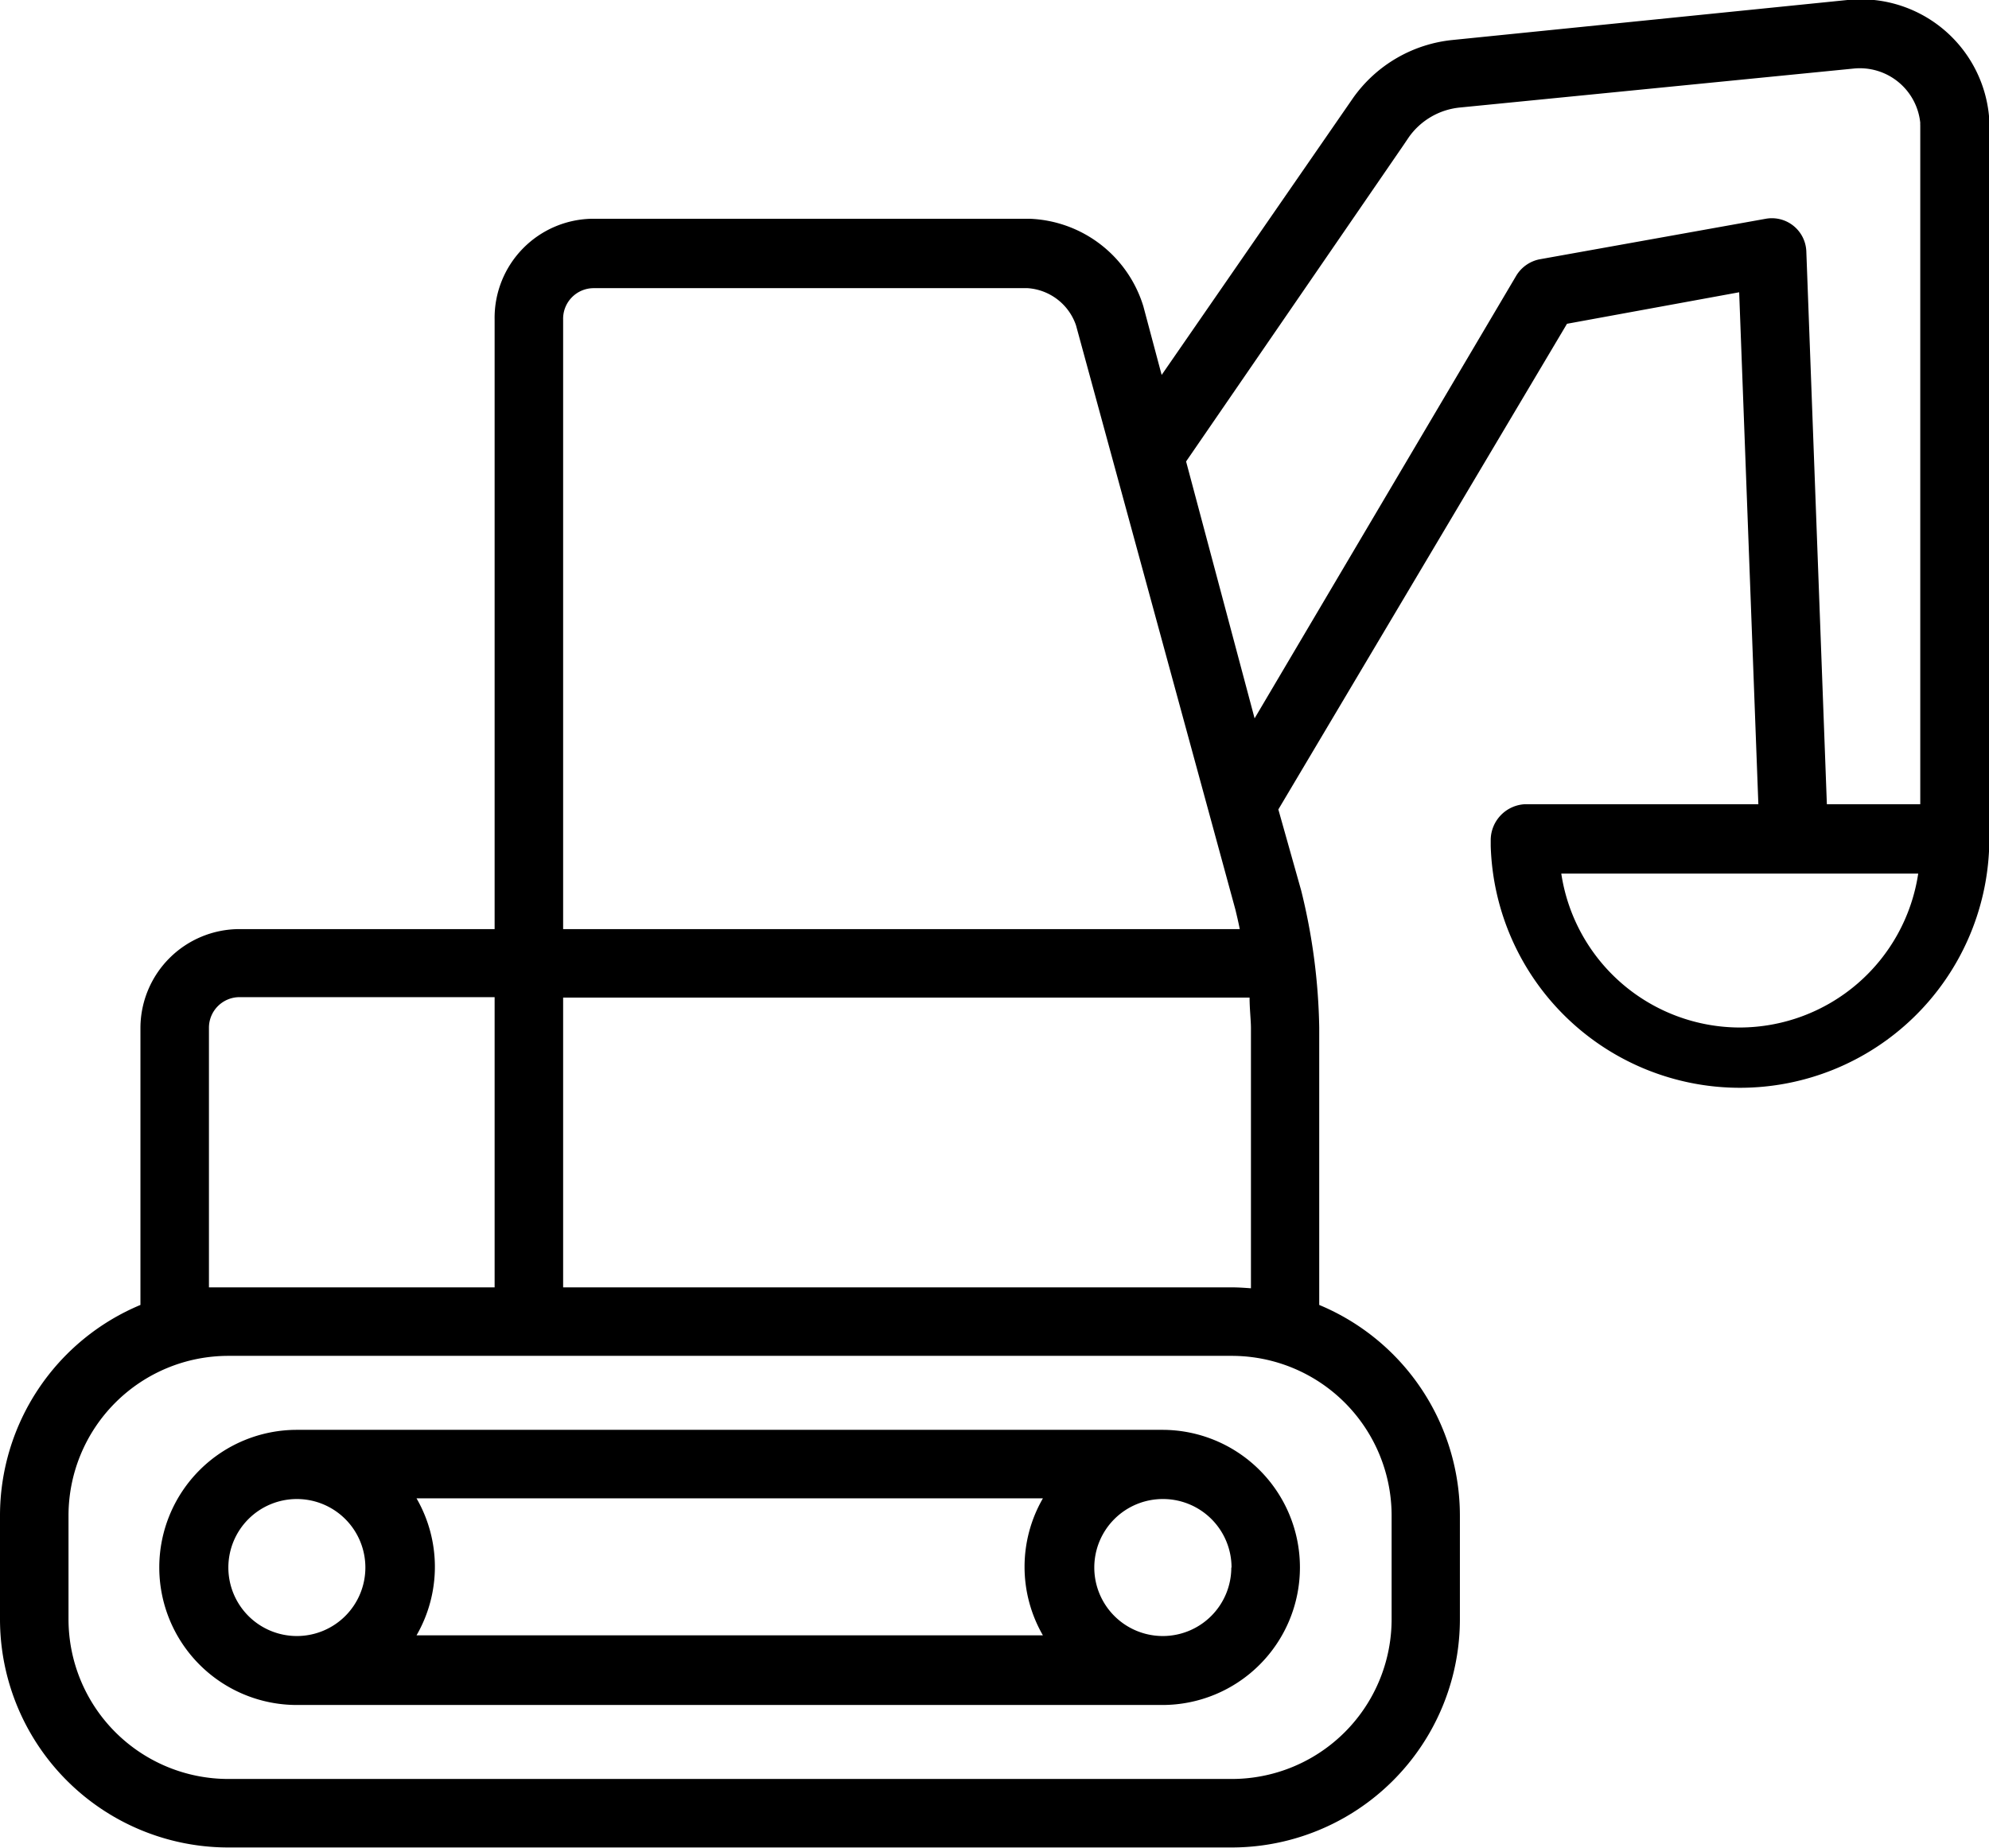
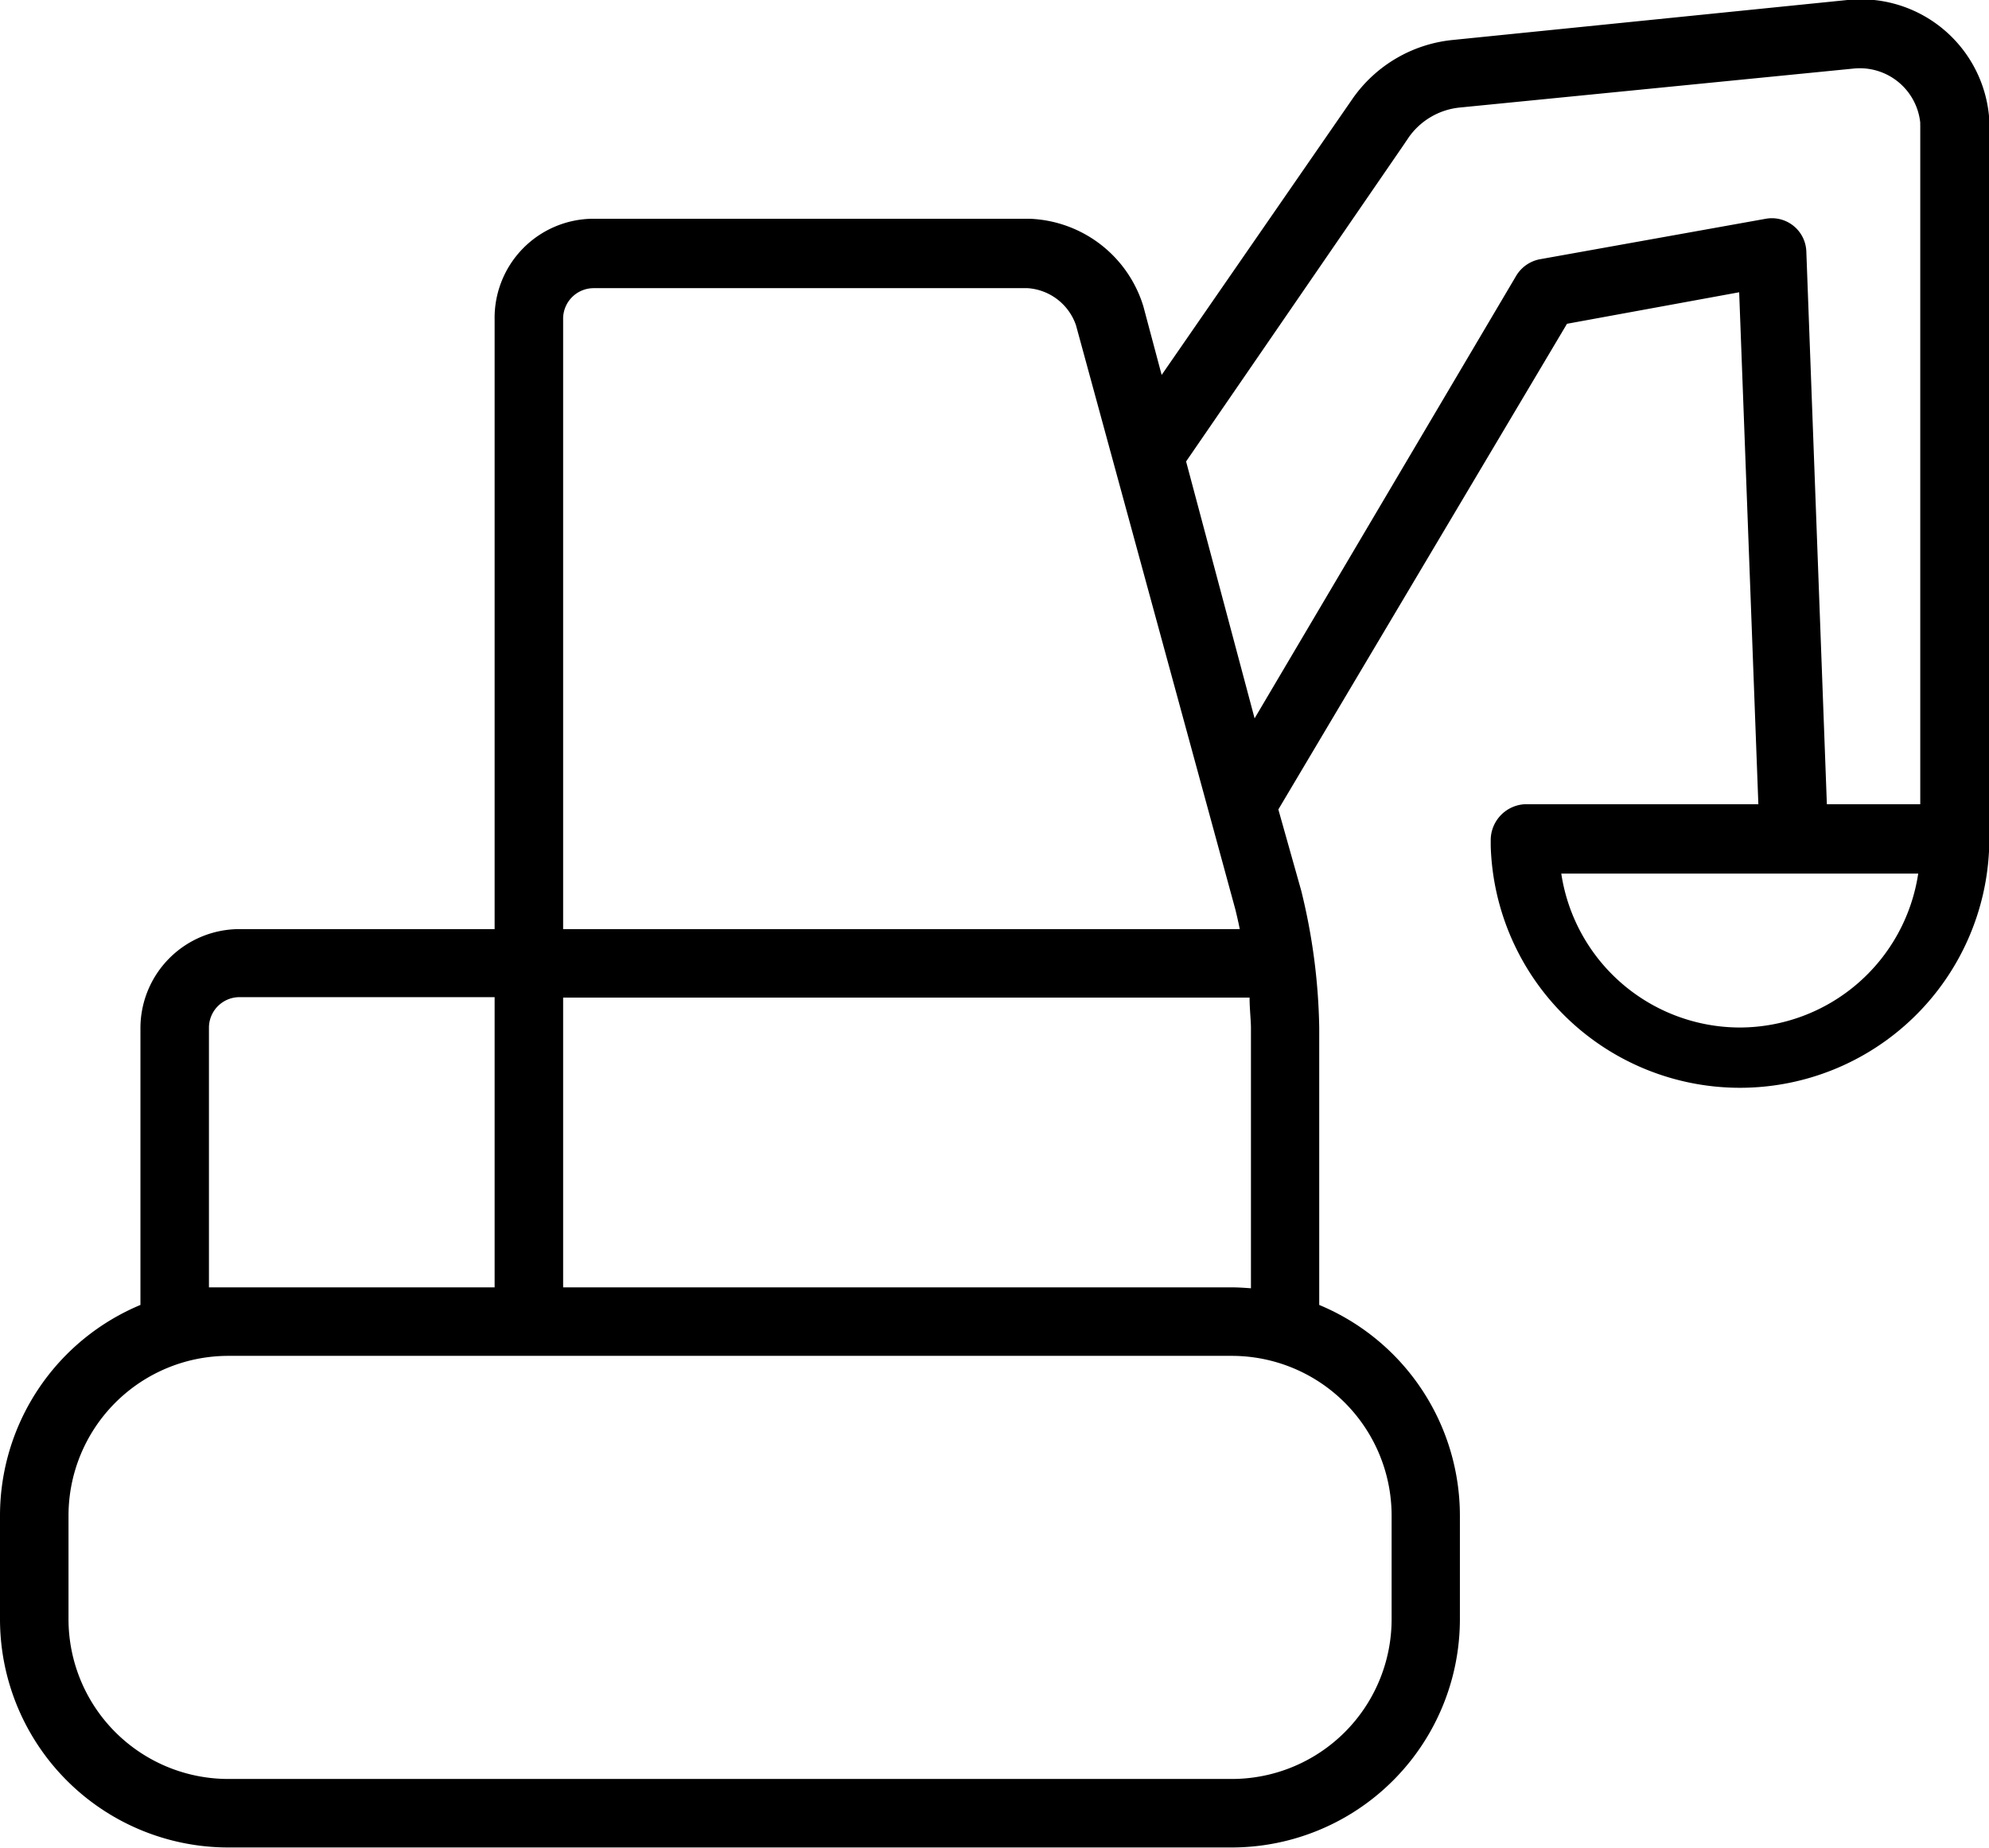
<svg xmlns="http://www.w3.org/2000/svg" viewBox="0 0 87.1 80.92">
  <g id="Ebene_2" data-name="Ebene 2">
    <g id="Heavy_Equipment_Icons" data-name="Heavy Equipment Icons">
      <path d="M87.1,36.72V5.43l0-.35A5.64,5.64,0,0,0,80.9,0L63.62,1.75a6.08,6.08,0,0,0-4.36,2.53L50.87,16.42l-.8-3a5.42,5.42,0,0,0-5-3.84H26A4.34,4.34,0,0,0,21.66,14V40.69H10.49A4.34,4.34,0,0,0,6.15,45V57.15A10,10,0,0,0,0,66.38v4.53a10,10,0,0,0,10,10H53.93a10,10,0,0,0,10-10V66.38a10,10,0,0,0-6.16-9.23V45a26.62,26.62,0,0,0-.79-6l-1-3.55L68.62,14.18l7.54-1.38L77,35.22H66.79a1.58,1.58,0,0,0-1.51,1.53c0,.1,0,.2,0,.3a10.92,10.92,0,0,0,21.83,0c0-.09,0-.18,0-.33ZM24.66,14A1.34,1.34,0,0,1,26,12.62h19a2.41,2.41,0,0,1,2.12,1.63L54.1,39.84c.06.25.13.54.19.85H24.66ZM9.15,45a1.34,1.34,0,0,1,1.34-1.33H21.66V56.38H10c-.28,0-.57,0-.85,0ZM60.94,66.38v4.53a7,7,0,0,1-7,7H10a7,7,0,0,1-7-7V66.38a7,7,0,0,1,7-7H53.93A7,7,0,0,1,60.94,66.38Zm-7-10H24.66V43.69H54.72c0,.49.06,1,.06,1.33v11.4C54.5,56.4,54.22,56.38,53.93,56.38ZM79.1,11a1.51,1.51,0,0,0-1.77-1.42L67.4,11.36a1.55,1.55,0,0,0-1,.71L54.94,31.46l-3-11.25L61.45,6.37,61.7,6a3.11,3.11,0,0,1,2.22-1.29L81.2,3a2.66,2.66,0,0,1,2.89,2.38.58.58,0,0,0,0,.1V35.22H80ZM76.18,45a7.92,7.92,0,0,1-7.81-6.74H84A7.92,7.92,0,0,1,76.18,45Z" />
-       <path d="M13,62.62a6,6,0,0,0,0,12.05H50.9a6,6,0,1,0,0-12.05Zm32.67,3a6,6,0,0,0,0,6H18.24a6,6,0,0,0,0-6ZM10,68.65a3,3,0,1,1,3,3A3,3,0,0,1,10,68.65Zm43.92,0a3,3,0,1,1-3-3A3,3,0,0,1,53.93,68.65Z" />
    </g>
  </g>
</svg>